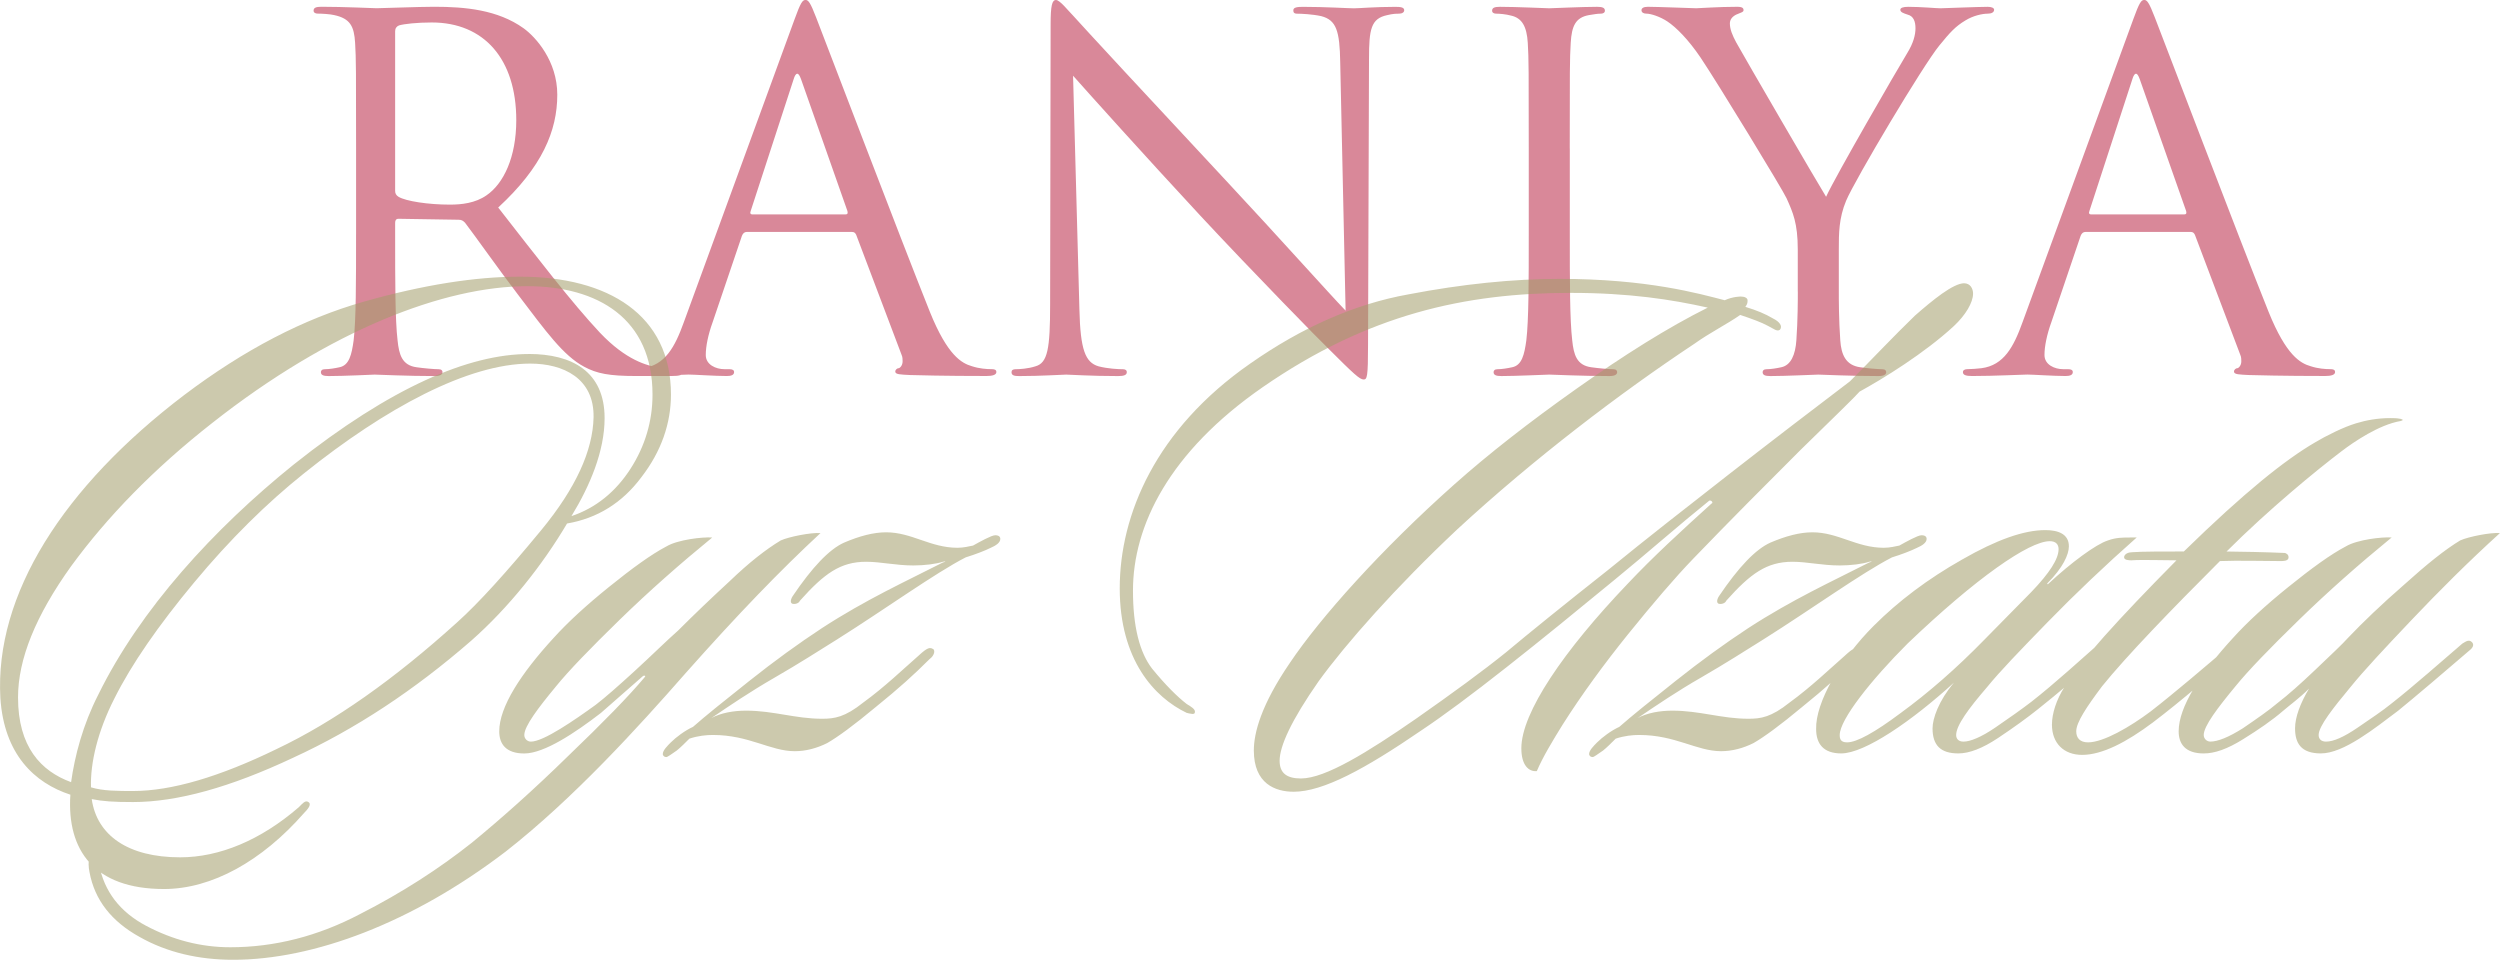
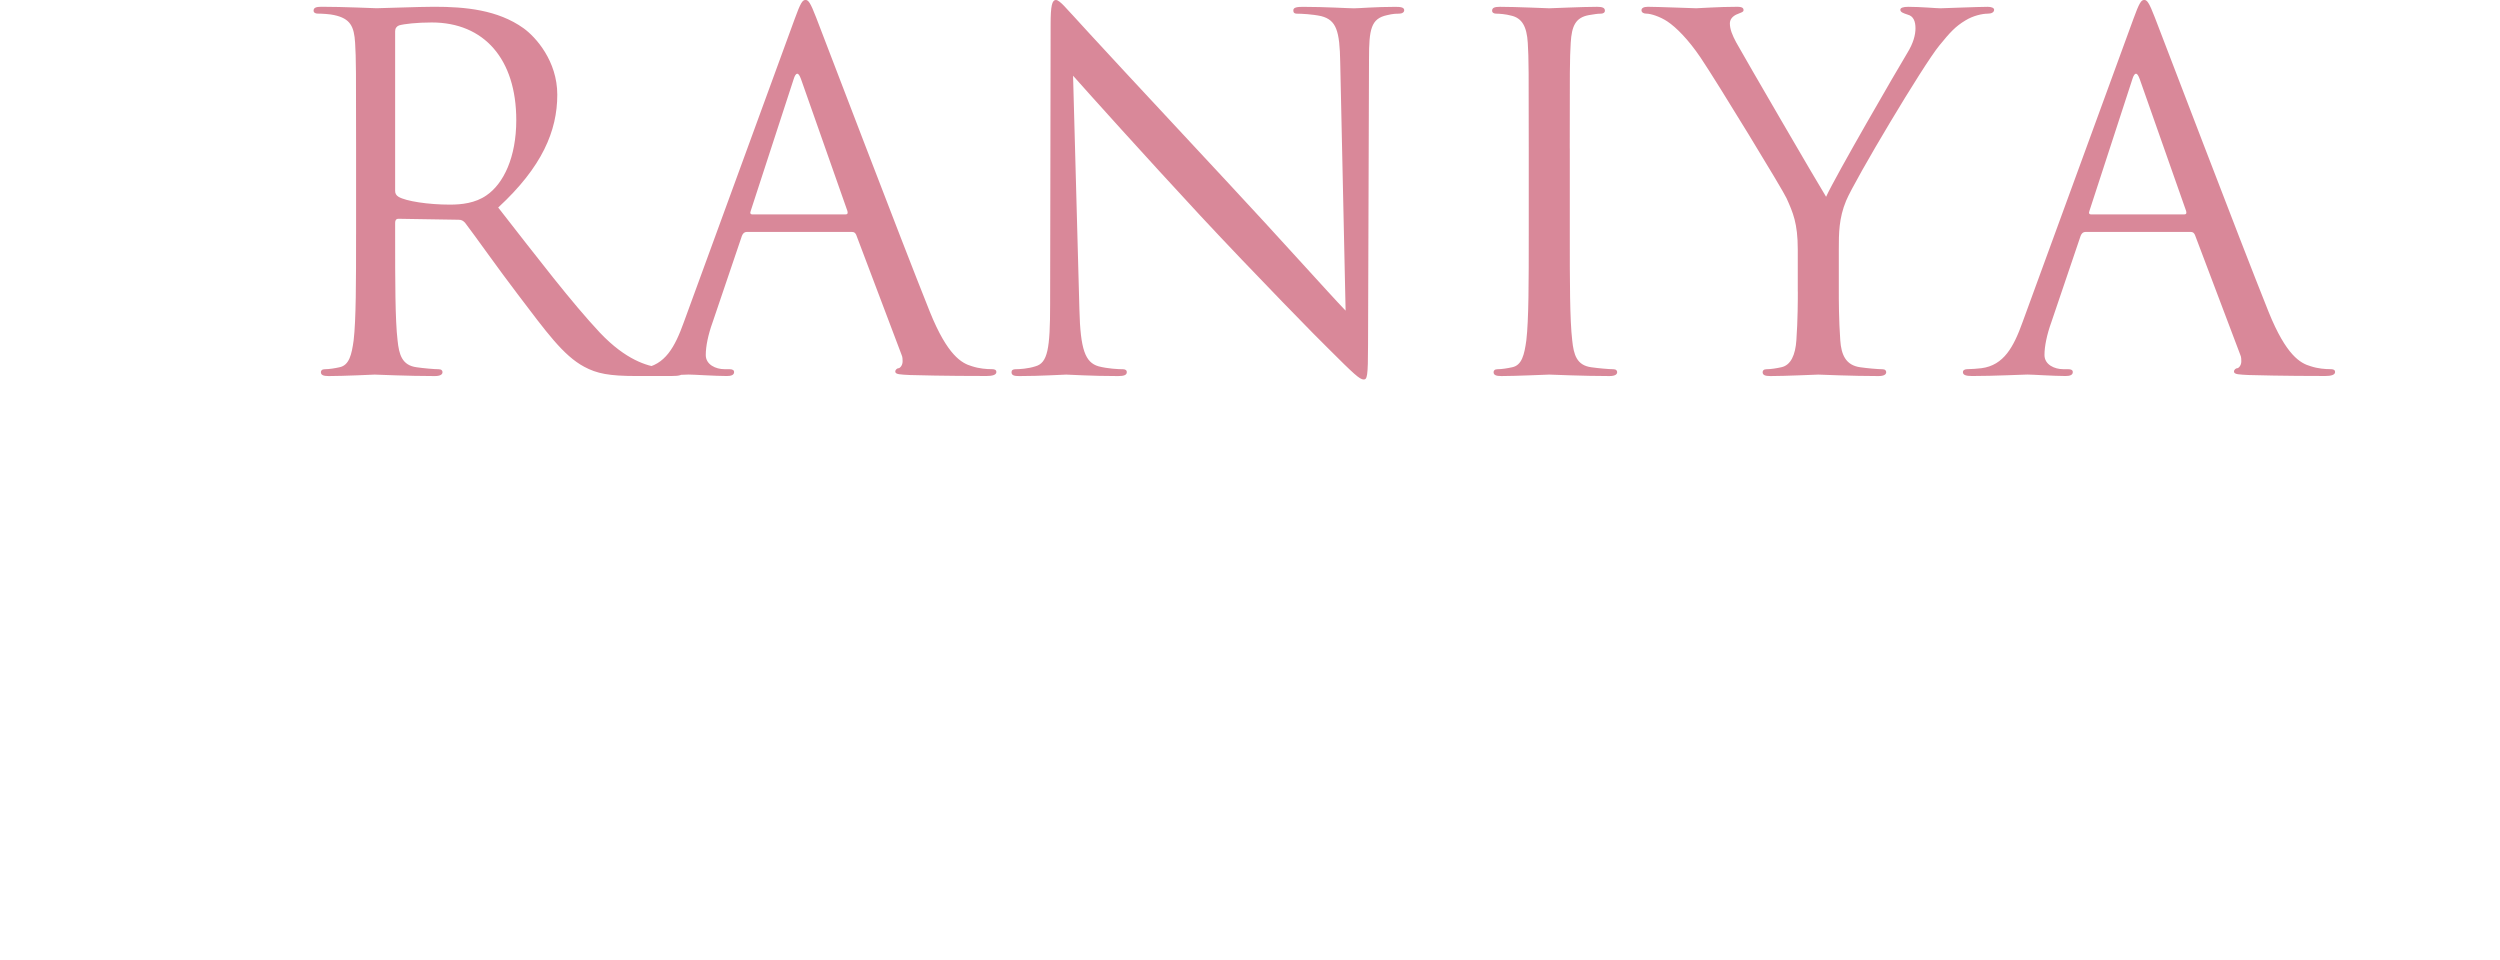
<svg xmlns="http://www.w3.org/2000/svg" xml:space="preserve" width="144.351mm" height="55.417mm" version="1.1" style="shape-rendering:geometricPrecision; text-rendering:geometricPrecision; image-rendering:optimizeQuality; fill-rule:evenodd; clip-rule:evenodd" viewBox="0 0 1008.19 387.05">
  <defs>
    <style type="text/css"> .fil0 {fill:#D98899;fill-rule:nonzero} .fil1 {fill:#A39D6B;fill-rule:nonzero;fill-opacity:0.549} </style>
  </defs>
  <g id="Слой_x0020_1">
    <path class="fil0" d="M143.59 94.54c0,18.91 0,34.47 -0.98,42.74 -0.79,5.71 -1.77,10.04 -5.71,10.83 -1.77,0.39 -4.14,0.79 -5.91,0.79 -1.18,0 -1.58,0.59 -1.58,1.18 0,1.18 0.98,1.58 3.15,1.58 5.91,0 18.32,-0.59 18.51,-0.59 0.98,0 13.39,0.59 24.23,0.59 2.17,0 3.15,-0.59 3.15,-1.58 0,-0.59 -0.39,-1.18 -1.58,-1.18 -1.77,0 -6.11,-0.39 -8.86,-0.79 -5.91,-0.79 -7.09,-5.12 -7.68,-10.83 -0.98,-8.27 -0.98,-23.83 -0.98,-42.74l0 -4.73c0,-0.98 0.39,-1.58 1.38,-1.58l24.23 0.39c1.18,0 1.77,0.39 2.56,1.18 3.94,5.12 13.2,18.32 21.47,29.15 11.23,14.77 18.12,24.42 26.59,28.95 5.12,2.76 10.04,3.74 21.07,3.74l13.98 0c3.55,0 4.73,-0.39 4.73,-1.58 0,-0.59 -0.79,-1.18 -1.77,-1.18 -1.18,0 -3.94,0 -7.68,-0.59 -4.92,-0.79 -13.39,-2.95 -24.03,-14.18 -11.42,-12.21 -24.82,-29.74 -40.97,-50.42 17.73,-16.35 23.83,-30.92 23.83,-45.5 0,-13.59 -8.67,-23.24 -13.59,-26.79 -10.44,-7.48 -23.64,-8.67 -36.04,-8.67 -6.11,0 -21.07,0.59 -23.24,0.59 -0.98,0 -13.39,-0.59 -22.26,-0.59 -2.17,0 -3.15,0.39 -3.15,1.58 0,0.79 0.79,1.18 1.58,1.18 1.77,0 5.12,0.2 6.7,0.59 6.5,1.38 8.08,4.53 8.47,11.23 0.39,6.3 0.39,11.82 0.39,42.54l0 34.67zm15.76 -81.94c0,-1.18 0.59,-1.97 1.58,-2.36 1.97,-0.59 7.29,-1.18 13.2,-1.18 21.08,0 34.07,14.77 34.07,39.39 0,14.97 -5.12,25.61 -12.02,30.33 -4.53,3.15 -10.04,3.74 -14.77,3.74 -8.67,0 -17.73,-1.38 -20.68,-3.15 -0.98,-0.59 -1.38,-1.38 -1.38,-2.36l0 -64.41zm165.45 -12.61c-1.18,0 -1.97,1.18 -4.33,7.68l-44.71 122.31c-3.55,9.85 -7.49,17.33 -16.55,18.51 -1.58,0.2 -4.33,0.39 -5.71,0.39 -0.98,0 -1.77,0.39 -1.77,1.18 0,1.18 1.18,1.58 3.74,1.58 9.26,0 20.09,-0.59 22.26,-0.59 2.17,0 10.64,0.59 15.36,0.59 1.77,0 2.95,-0.39 2.95,-1.58 0,-0.79 -0.59,-1.18 -1.97,-1.18l-1.97 0c-3.35,0 -7.48,-1.77 -7.48,-5.71 0,-3.55 0.98,-8.27 2.76,-13.2l11.82 -34.86c0.39,-0.98 0.99,-1.58 1.97,-1.58l42.35 0c0.98,0 1.38,0.39 1.77,1.18l18.32 48.45c0.39,0.79 0.39,1.97 0.39,2.56 0,1.77 -1.18,2.76 -1.58,2.76 -0.59,0 -1.38,0.59 -1.38,1.38 0,1.18 2.17,1.18 5.91,1.38 13.59,0.39 27.97,0.39 30.92,0.39 2.17,0 3.94,-0.39 3.94,-1.58 0,-0.98 -0.79,-1.18 -1.97,-1.18 -1.97,0 -4.92,-0.2 -7.88,-1.18 -4.14,-1.18 -9.85,-4.33 -16.94,-21.86 -12.01,-29.94 -42.94,-111.28 -45.89,-118.77 -2.36,-6.11 -3.15,-7.09 -4.33,-7.09zm-21.47 86.47c-0.59,0 -0.98,-0.39 -0.59,-1.38l17.33 -53.18c0.39,-1.38 0.98,-2.17 1.38,-2.17 0.59,0 0.98,0.59 1.58,2.17l18.71 53.18c0.2,0.79 0.2,1.38 -0.79,1.38l-37.62 0zm129.4 -55.94c6.3,7.09 28.56,31.91 51.41,56.53 20.88,22.45 49.24,51.41 51.41,53.38 10.44,10.44 12.8,12.61 14.38,12.61 1.38,0 1.77,-0.98 1.77,-13.98l0.39 -115.42c0,-11.82 0.79,-16.15 7.29,-17.53 2.36,-0.59 3.74,-0.59 4.73,-0.59 1.38,0 2.17,-0.59 2.17,-1.38 0,-1.18 -1.38,-1.38 -3.55,-1.38 -8.08,0 -14.58,0.59 -16.74,0.59 -2.17,0 -11.62,-0.59 -20.48,-0.59 -2.36,0 -3.94,0.2 -3.94,1.38 0,0.79 0.2,1.38 1.58,1.38 1.58,0 6.11,0.2 9.65,0.98 6.11,1.58 7.48,5.91 7.68,18.71l2.17 100.06c-6.3,-6.5 -27.77,-30.53 -47.27,-51.41 -30.33,-32.5 -59.68,-64.21 -62.63,-67.56 -1.97,-1.97 -5.32,-6.3 -6.89,-6.3 -1.58,0 -2.17,2.17 -2.17,9.85l-0.2 112.86c0,17.92 -0.98,23.64 -5.91,25.01 -2.95,0.98 -6.5,1.18 -8.08,1.18 -0.99,0 -1.58,0.39 -1.58,1.18 0,1.38 1.18,1.58 3.15,1.58 8.86,0 17.14,-0.59 18.91,-0.59 1.77,0 9.65,0.59 20.88,0.59 2.36,0 3.55,-0.39 3.55,-1.58 0,-0.79 -0.59,-1.18 -1.58,-1.18 -1.77,0 -6.11,-0.2 -9.85,-1.18 -5.32,-1.58 -7.29,-6.7 -7.68,-22.85l-2.56 -94.34zm200.31 29.35c0,-30.73 0,-36.24 0.39,-42.54 0.39,-6.89 1.97,-10.24 7.29,-11.23 2.36,-0.39 3.55,-0.59 4.92,-0.59 0.79,0 1.58,-0.39 1.58,-1.18 0,-1.18 -0.98,-1.58 -3.15,-1.58 -5.91,0 -18.32,0.59 -19.3,0.59 -0.98,0 -13.39,-0.59 -19.89,-0.59 -2.17,0 -3.15,0.39 -3.15,1.58 0,0.79 0.79,1.18 1.58,1.18 1.38,0 3.94,0.2 6.11,0.79 4.33,0.98 6.3,4.33 6.7,11.03 0.39,6.3 0.39,11.82 0.39,42.54l0 34.67c0,18.91 0,34.47 -0.98,42.74 -0.79,5.71 -1.77,10.04 -5.71,10.83 -1.77,0.39 -4.14,0.79 -5.91,0.79 -1.18,0 -1.58,0.59 -1.58,1.18 0,1.18 0.98,1.58 3.15,1.58 5.91,0 18.32,-0.59 19.3,-0.59 0.98,0 13.39,0.59 24.23,0.59 2.17,0 3.15,-0.59 3.15,-1.58 0,-0.59 -0.39,-1.18 -1.58,-1.18 -1.77,0 -6.11,-0.39 -8.86,-0.79 -5.91,-0.79 -7.09,-5.12 -7.68,-10.83 -0.98,-8.27 -0.98,-23.83 -0.98,-42.74l0 -34.67zm91.98 57.71c0,3.15 0,11.42 -0.59,19.7 -0.39,5.71 -2.17,10.04 -6.11,10.83 -1.77,0.39 -4.14,0.79 -5.91,0.79 -1.18,0 -1.58,0.59 -1.58,1.18 0,1.18 0.98,1.58 3.15,1.58 5.91,0 18.32,-0.59 19.3,-0.59 0.98,0 13.39,0.59 24.23,0.59 2.17,0 3.15,-0.59 3.15,-1.58 0,-0.59 -0.39,-1.18 -1.58,-1.18 -1.77,0 -6.11,-0.39 -8.86,-0.79 -5.91,-0.79 -7.68,-5.12 -8.08,-10.83 -0.59,-8.27 -0.59,-16.55 -0.59,-19.7l0 -16.94c0,-6.5 0,-12.61 2.95,-19.7 3.55,-8.47 31.12,-54.76 37.62,-62.63 4.33,-5.32 6.5,-7.68 10.44,-10.04 3.15,-1.97 6.89,-2.76 9.06,-2.76 1.58,0 2.56,-0.59 2.56,-1.58 0,-0.79 -1.18,-1.18 -2.56,-1.18 -3.74,0 -17.92,0.59 -19.11,0.59 -1.58,0 -7.88,-0.59 -13,-0.59 -1.97,0 -3.15,0.39 -3.15,1.18 0,0.98 1.18,1.38 2.96,1.97 2.36,0.59 3.15,2.76 3.15,5.51 0,2.56 -0.79,5.91 -3.35,10.04 -3.94,6.5 -28.95,49.63 -32.7,57.91 -3.55,-5.71 -33.09,-56.53 -36.24,-62.24 -1.58,-2.95 -2.56,-5.32 -2.56,-7.68 0,-1.58 0.98,-2.76 2.56,-3.55 1.77,-0.79 2.95,-0.98 2.95,-1.77 0,-0.79 -0.39,-1.38 -2.56,-1.38 -7.68,0 -15.17,0.59 -16.54,0.59 -0.98,0 -15.76,-0.59 -19.5,-0.59 -1.77,0 -2.56,0.59 -2.56,1.38 0,0.98 0.98,1.38 1.97,1.38 1.77,0 5.51,1.18 8.47,3.15 3.55,2.36 8.47,7.29 13.39,14.57 6.89,10.24 33.29,53.57 34.67,56.72 2.56,5.71 4.53,10.05 4.53,20.68l0 16.94zm139.65 -117.59c-1.18,0 -1.97,1.18 -4.33,7.68l-44.71 122.31c-3.55,9.85 -7.49,17.33 -16.55,18.51 -1.58,0.2 -4.33,0.39 -5.71,0.39 -0.98,0 -1.77,0.39 -1.77,1.18 0,1.18 1.18,1.58 3.74,1.58 9.26,0 20.09,-0.59 22.26,-0.59 2.17,0 10.64,0.59 15.36,0.59 1.77,0 2.95,-0.39 2.95,-1.58 0,-0.79 -0.59,-1.18 -1.97,-1.18l-1.97 0c-3.35,0 -7.48,-1.77 -7.48,-5.71 0,-3.55 0.98,-8.27 2.76,-13.2l11.82 -34.86c0.39,-0.98 0.99,-1.58 1.97,-1.58l42.35 0c0.98,0 1.38,0.39 1.77,1.18l18.32 48.45c0.39,0.79 0.39,1.97 0.39,2.56 0,1.77 -1.18,2.76 -1.58,2.76 -0.59,0 -1.38,0.59 -1.38,1.38 0,1.18 2.17,1.18 5.91,1.38 13.59,0.39 27.97,0.39 30.92,0.39 2.17,0 3.94,-0.39 3.94,-1.58 0,-0.98 -0.79,-1.18 -1.97,-1.18 -1.97,0 -4.92,-0.2 -7.88,-1.18 -4.14,-1.18 -9.85,-4.33 -16.94,-21.86 -12.01,-29.94 -42.94,-111.28 -45.89,-118.77 -2.36,-6.11 -3.15,-7.09 -4.33,-7.09zm-21.47 86.47c-0.59,0 -0.98,-0.39 -0.59,-1.38l17.33 -53.18c0.39,-1.38 0.98,-2.17 1.38,-2.17 0.59,0 0.98,0.59 1.58,2.17l18.71 53.18c0.2,0.79 0.2,1.38 -0.79,1.38l-37.62 0z" />
-     <path class="fil1" d="M190.04 258.37c15.16,-13.37 28.83,-30.61 38.63,-47.25 12.18,-2.08 22.29,-8.32 30.02,-18.72 8.02,-10.4 11.89,-21.69 11.89,-33.28 0,-32.1 -25.26,-47.55 -60.92,-47.55 -17.83,0 -38.93,3.27 -63,10.1 -24.07,6.84 -48.14,19.32 -72.51,37.74 -48.44,36.85 -76.38,80.24 -74,122.14 1.49,22.59 13.67,34.18 28.23,38.93 -1.49,22.29 9.51,38.04 37.74,38.04 19.32,0 39.53,-11.29 56.46,-30.61 1.49,-1.49 3.27,-3.57 1.78,-4.46 -1.19,-0.89 -2.38,0.59 -3.86,2.08 -15.45,13.37 -32.1,20.21 -47.85,20.21 -21.1,0 -33.58,-8.92 -35.66,-23.48 4.46,0.89 8.62,1.19 16.64,1.19 17.83,0 39.23,-5.94 64.49,-17.83 25.26,-11.59 49.04,-27.34 71.92,-47.25zm23.18 -115.6c-24.07,0 -55.57,13.37 -94.8,44.58 -32.1,25.86 -61.81,58.25 -78.75,92.72 -6.24,12.18 -9.51,24.67 -11,35.36 -12.18,-4.46 -21.4,-14.26 -21.4,-34.18 0,-15.45 7.13,-32.99 21.4,-52.9 14.56,-19.91 33.28,-39.23 56.76,-57.65 47.85,-37.74 93.91,-55.28 127.19,-55.28 28.53,0 50.52,13.08 50.52,43.69 0,10.7 -2.97,20.8 -8.92,30.01 -5.94,9.21 -13.97,15.75 -23.77,19.02 7.43,-12.18 13.37,-26.15 13.37,-39.53 0,-18.72 -13.08,-25.86 -30.61,-25.86zm0.59 3.86c13.37,0 25.86,5.94 25.56,21.69 -0.3,13.37 -7.13,28.53 -21.1,45.47 -13.97,16.94 -25.26,29.42 -33.88,37.15 -25.26,22.88 -49.63,40.12 -72.81,51.12 -23.18,11.29 -42.5,16.94 -57.95,16.94 -5.94,0 -12.18,0 -16.94,-1.49 -0.3,-9.81 2.67,-22.59 9.51,-35.96 6.84,-13.67 17.53,-29.12 32.1,-46.66 14.56,-17.53 29.42,-32.1 44.28,-43.98 32.99,-26.45 66.27,-44.28 91.24,-44.28zm117.09 68.35c-3.86,-0.3 -12.78,1.49 -16.05,2.97 -5.94,3.57 -12.78,8.92 -20.51,16.35 -7.73,7.13 -14.56,13.67 -20.8,19.91 -5.05,4.46 -10.7,10.1 -17.53,16.34 -6.83,6.24 -11.89,10.7 -15.75,13.67 -8.62,6.24 -21.1,14.86 -26.15,14.86 -1.49,0 -2.67,-1.19 -2.67,-2.67 0,-3.57 5.65,-11 12.78,-19.61 5.05,-6.24 13.67,-15.16 25.56,-26.75 11.89,-11.59 24.37,-22.59 37.44,-33.28 -3.86,-0.3 -13.97,0.89 -18.43,3.57 -6.24,3.27 -13.97,8.92 -23.18,16.35 -9.21,7.43 -16.64,14.26 -22.29,20.51 -13.37,14.56 -21.99,27.94 -21.99,37.74 0,5.05 2.67,8.92 10.1,8.92 8.02,0 20.51,-8.32 30.91,-16.35l16.94 -14.86c0.3,-0.3 1.49,-0.3 0.59,0.59 -6.24,7.43 -16.35,17.83 -30.61,31.5 -14.26,13.97 -27.34,25.56 -38.93,35.07 -13.08,10.4 -28.23,20.21 -45.17,28.83 -16.94,8.92 -34.47,13.37 -52.3,13.37 -11.89,0 -23.18,-2.97 -33.88,-8.62 -10.7,-5.65 -16.94,-13.97 -19.02,-24.67 -0.3,-2.38 -0.89,-5.05 -2.38,-4.75 -1.49,0.3 -2.38,3.27 -1.49,7.73 2.08,11.29 8.92,19.91 20.21,26.15 11,6.24 23.78,9.21 37.74,9.21 32.39,0 72.22,-14.86 109.96,-43.69 27.34,-21.4 53.49,-50.22 72.51,-71.92 21.1,-23.78 38.04,-41.31 54.38,-56.47zm-62.11 90.34c0.3,0 2.08,-1.19 4.16,-2.67 1.49,-1.19 3.57,-3.27 5.05,-4.76 3.57,-1.19 6.83,-1.49 9.51,-1.49 14.56,0 23.18,6.54 32.99,6.54 4.46,0 8.92,-1.19 13.08,-3.27 4.16,-2.38 10.7,-7.13 19.61,-14.56 9.21,-7.43 15.45,-13.08 21.69,-19.32 2.08,-1.49 2.38,-3.86 1.19,-4.16 -1.49,-0.89 -2.97,0.3 -6.84,3.86 -4.46,3.86 -12.48,11.59 -21.1,17.83 -7.43,5.94 -11.59,6.54 -16.64,6.54 -10.7,0 -19.61,-3.27 -30.61,-3.27 -5.05,0 -10.1,0.89 -13.97,2.97 7.43,-5.05 15.75,-10.7 25.56,-16.34 9.81,-5.65 18.13,-11 25.26,-15.45 19.32,-12.18 39.53,-26.75 51.71,-32.99 3.86,-1.19 7.73,-2.67 10.1,-3.86 2.08,-0.89 3.86,-2.08 3.86,-3.57 0,-0.89 -0.59,-1.49 -2.08,-1.49 -1.49,0 -6.24,2.67 -8.92,4.16 -1.49,0.3 -3.86,0.89 -6.24,0.89 -11,0 -18.43,-6.24 -28.83,-6.24 -5.05,0 -10.7,1.49 -16.94,4.16 -5.94,2.67 -12.78,9.81 -20.8,21.69 -0.89,1.49 -0.89,2.67 0,2.97 1.19,0.3 2.67,-0.3 2.97,-1.19 9.81,-11 16.35,-15.75 26.75,-15.75 5.94,0 11.89,1.49 19.02,1.49 4.46,0 9.21,-0.59 11.89,-1.49 1.49,-0.3 1.19,0 0,0.3 -14.56,7.43 -30.91,14.86 -48.74,26.45 -9.51,6.24 -19.32,13.37 -29.42,21.4 -10.1,8.02 -17.53,13.97 -22.59,18.43 -3.27,1.49 -6.83,4.16 -8.92,6.24 -1.49,1.49 -3.27,3.27 -3.27,4.75 0,0.3 0.3,1.19 1.49,1.19zm523.34 -191.09c-4.46,0 -12.78,6.83 -19.91,13.08 -8.62,8.32 -17.53,17.83 -26.15,26.45 -14.86,11.29 -31.2,23.77 -48.74,37.44 -17.53,13.67 -33.88,26.45 -48.44,38.34 -18.43,14.56 -32.39,25.86 -41.61,33.58 -9.21,7.43 -21.4,16.34 -36.26,26.75 -19.32,13.37 -36.55,24.07 -46.36,24.07 -5.65,0 -8.62,-2.08 -8.62,-7.13 0,-5.94 4.75,-16.35 15.75,-32.1 11,-15.16 30.91,-37.74 55.87,-61.22 30.91,-28.53 65.68,-54.98 95.69,-74.89 6.24,-4.46 13.37,-8.02 18.43,-11.59 4.46,1.49 8.62,2.97 11.29,4.46 2.38,1.19 3.57,2.38 4.75,1.49 1.19,-1.49 -0.3,-3.27 -2.67,-4.46 -3.57,-2.08 -6.54,-3.27 -11.29,-4.75 0.89,-1.19 0.89,-1.78 0.89,-2.67 0,-0.89 -1.19,-1.49 -2.67,-1.49 -0.3,0 -3.27,0 -6.54,1.49 -10.4,-2.67 -31.2,-8.62 -66.57,-8.62 -18.72,0 -39.23,2.08 -60.92,6.24 -21.69,3.86 -43.09,13.37 -63.89,27.94 -38.04,26.45 -52.6,60.92 -52.6,90.64 0,28.83 13.97,43.98 27.04,50.22 1.49,0.3 3.27,0.89 3.27,-0.3 0.3,-1.19 -1.78,-2.38 -3.27,-3.27 -3.86,-2.97 -8.62,-7.73 -13.97,-14.26 -5.05,-6.54 -7.73,-16.94 -7.73,-31.5 0,-26.15 14.56,-55.87 52.3,-82.02 42.5,-29.42 81.73,-38.04 124.22,-38.04 23.48,0 40.71,2.67 55.28,5.94 -16.05,8.02 -33.58,19.02 -52.9,32.69 -19.32,13.67 -35.66,26.45 -49.33,38.63 -29.42,26.15 -54.09,53.79 -66.27,71.92 -11.59,16.94 -14.56,28.23 -14.56,35.36 0,13.37 8.62,16.64 16.05,16.64 11.89,0 28.83,-9.21 51.41,-24.67 8.92,-5.94 20.51,-14.56 34.47,-25.56 13.97,-11 28.53,-22.88 43.69,-35.36 13.08,-10.7 25.86,-21.99 38.04,-31.8 0.89,-0.3 1.78,0.89 0.89,1.19 -12.18,11 -23.77,21.69 -33.58,32.1 -26.15,27.34 -43.09,52.3 -43.09,66.57 0,6.84 2.97,9.51 6.24,9.21 2.38,-5.65 6.54,-12.48 10.4,-18.72 7.73,-12.18 16.64,-24.37 26.45,-36.55 10.1,-12.48 18.72,-22.59 26.15,-30.31 15.45,-16.05 30.02,-30.61 43.39,-43.98 13.67,-13.37 21.69,-21.1 23.77,-23.48 9.21,-5.05 26.15,-15.45 38.04,-26.45 4.76,-4.46 7.73,-9.51 7.73,-13.08 0,-2.08 -1.19,-4.16 -3.57,-4.16zm-149.78 191.09c0.3,0 2.08,-1.19 4.16,-2.67 1.49,-1.19 3.57,-3.27 5.05,-4.76 3.57,-1.19 6.83,-1.49 9.51,-1.49 14.56,0 23.18,6.54 32.99,6.54 4.46,0 8.92,-1.19 13.08,-3.27 4.16,-2.38 10.7,-7.13 19.61,-14.56 9.21,-7.43 15.45,-13.08 21.69,-19.32 2.08,-1.49 2.38,-3.86 1.19,-4.16 -1.49,-0.89 -2.97,0.3 -6.84,3.86 -4.46,3.86 -12.48,11.59 -21.1,17.83 -7.43,5.94 -11.59,6.54 -16.64,6.54 -10.7,0 -19.61,-3.27 -30.61,-3.27 -5.05,0 -10.1,0.89 -13.97,2.97 7.43,-5.05 15.75,-10.7 25.56,-16.34 9.81,-5.65 18.13,-11 25.26,-15.45 19.32,-12.18 39.53,-26.75 51.71,-32.99 3.86,-1.19 7.73,-2.67 10.1,-3.86 2.08,-0.89 3.86,-2.08 3.86,-3.57 0,-0.89 -0.59,-1.49 -2.08,-1.49 -1.49,0 -6.24,2.67 -8.92,4.16 -1.49,0.3 -3.86,0.89 -6.24,0.89 -11,0 -18.43,-6.24 -28.83,-6.24 -5.05,0 -10.7,1.49 -16.94,4.16 -5.94,2.67 -12.78,9.81 -20.8,21.69 -0.89,1.49 -0.89,2.67 0,2.97 1.19,0.3 2.67,-0.3 2.97,-1.19 9.81,-11 16.35,-15.75 26.75,-15.75 5.94,0 11.89,1.49 19.02,1.49 4.46,0 9.21,-0.59 11.89,-1.49 1.49,-0.3 1.19,0 0,0.3 -14.56,7.43 -30.91,14.86 -48.74,26.45 -9.51,6.24 -19.32,13.37 -29.42,21.4 -10.1,8.02 -17.53,13.97 -22.59,18.43 -3.27,1.49 -6.83,4.16 -8.92,6.24 -1.49,1.49 -3.27,3.27 -3.27,4.75 0,0.3 0.3,1.19 1.49,1.19zm216.94 -88.56c-3.27,0 -5.94,0 -9.21,1.19 -4.76,1.49 -14.86,8.92 -24.07,17.53 -0.3,0.3 -0.59,0 -0.3,-0.3 6.24,-6.24 8.62,-11.59 8.62,-14.86 0,-5.05 -4.46,-6.54 -9.51,-6.54 -8.62,0 -19.61,3.86 -33.58,11.89 -13.67,7.73 -25.56,16.64 -35.66,26.75 -13.37,13.37 -23.48,30.91 -23.18,41.61 0,5.94 2.97,9.81 10.1,9.81 9.51,0 28.53,-13.08 45.47,-28.53 -6.24,7.43 -8.62,14.56 -8.62,18.43 0,6.84 3.27,10.1 10.4,10.1 4.46,0 9.81,-2.08 16.05,-6.24 6.24,-4.16 11.59,-8.02 16.05,-11.59 7.43,-5.94 19.02,-15.45 27.64,-23.77 1.49,-1.19 2.67,-2.38 1.49,-3.57 -1.19,-1.49 -2.97,0.3 -4.16,0.59 -7.13,6.24 -18.13,16.35 -27.64,23.77 -3.86,2.97 -8.92,6.54 -14.56,10.4 -5.65,3.86 -10.1,5.65 -12.78,5.65 -2.08,0 -2.97,-1.19 -2.97,-2.67 0,-3.86 5.05,-10.7 12.48,-19.32 5.05,-6.24 13.37,-14.86 24.37,-26.15 11.29,-11.59 23.18,-22.88 35.96,-34.18l-2.38 0zm-29.12 4.75c0,3.86 -3.57,9.51 -11,17.24l-18.72 19.02c-11.59,11.89 -22.88,21.69 -33.88,29.72 -10.7,8.02 -17.83,11.89 -21.69,11.89 -2.67,0 -2.97,-1.49 -2.97,-2.97 0,-6.24 12.78,-22.29 27.34,-36.85 27.64,-26.45 49.04,-41.31 57.36,-41.31 2.38,0 3.57,1.19 3.57,3.27zm67.76 0.89c16.94,-16.94 36.55,-32.99 46.36,-40.42 5.05,-3.86 15.16,-10.7 23.77,-12.18 1.19,-0.3 1.19,-0.59 0,-0.89 -1.49,-0.3 -2.97,-0.3 -4.16,-0.3 -5.05,0 -9.81,0.89 -13.67,2.08 -5.05,1.49 -12.18,5.05 -16.64,7.73 -12.18,7.13 -28.23,19.91 -52.9,43.98 -7.43,0 -17.24,0 -20.8,0.3 -1.49,0 -2.97,0.59 -3.27,1.78 -0.3,1.49 2.08,1.49 2.97,1.49 3.86,-0.3 13.08,0 18.13,0 -23.48,23.77 -38.93,40.71 -45.17,51.12 -3.27,5.05 -5.05,10.7 -5.05,15.16 0,7.43 4.75,12.18 12.18,12.18 8.02,0 17.83,-5.05 28.53,-13.08 11,-8.32 25.56,-20.8 32.99,-27.64 1.49,-1.49 3.57,-3.27 2.08,-4.75 -1.19,-1.19 -2.97,0.3 -4.16,1.49 -8.62,7.43 -22.59,19.32 -31.8,26.45 -8.32,6.24 -19.02,12.48 -25.26,12.48 -3.27,0 -4.76,-1.78 -4.76,-4.46 0,-3.57 4.16,-9.81 10.4,-18.13 9.81,-12.18 28.23,-31.2 47.55,-50.52 6.83,-0.3 19.32,0 24.37,0 1.19,0 2.97,0 3.27,-1.19 0.3,-1.49 -1.19,-2.08 -1.49,-2.08 -6.24,-0.3 -19.61,-0.59 -23.48,-0.59zm110.26 -7.43c-3.86,-0.3 -12.78,1.49 -16.05,2.97 -5.94,3.57 -13.37,9.51 -22.59,17.83 -9.21,8.02 -16.64,15.16 -22.59,21.4 -2.38,2.67 -6.84,6.83 -13.08,12.78 -6.24,5.94 -11.29,10.4 -15.16,13.37 -3.86,3.27 -8.62,6.54 -14.26,10.4 -5.65,3.57 -10.1,5.35 -13.08,5.35 -1.49,0 -2.67,-1.19 -2.67,-2.67 0,-3.57 5.65,-11 12.78,-19.61 5.05,-6.24 13.67,-15.16 25.56,-26.75 11.89,-11.59 24.37,-22.59 37.44,-33.28 -3.86,-0.3 -13.97,0.89 -18.43,3.57 -6.24,3.27 -13.97,8.92 -23.18,16.35 -9.21,7.43 -16.64,14.26 -22.29,20.51 -13.37,14.56 -21.99,27.94 -21.99,37.74 0,5.05 2.67,8.92 10.1,8.92 4.46,0 9.51,-1.78 15.75,-5.65 6.24,-3.86 11.89,-7.73 16.34,-11.59 2.38,-2.08 6.54,-5.05 10.4,-8.92 -3.57,5.94 -5.65,11.59 -5.65,16.05 0,5.94 2.38,10.1 10.4,10.1 9.21,0 21.69,-10.1 31.2,-17.24 6.24,-5.05 20.21,-16.94 28.83,-24.37 1.49,-1.19 1.78,-2.38 0.89,-3.27 -1.19,-1.19 -2.38,-0.3 -3.86,0.59 -8.02,6.83 -19.32,16.94 -28.83,24.37 -3.27,2.67 -7.73,5.65 -13.37,9.51 -5.65,3.86 -9.81,5.65 -12.78,5.65 -2.08,0 -2.97,-1.19 -2.97,-2.67 0,-3.57 5.94,-11 13.08,-19.61 5.05,-6.24 13.37,-15.16 24.37,-26.75 11,-11.59 22.88,-23.48 35.66,-35.07z" />
  </g>
</svg>